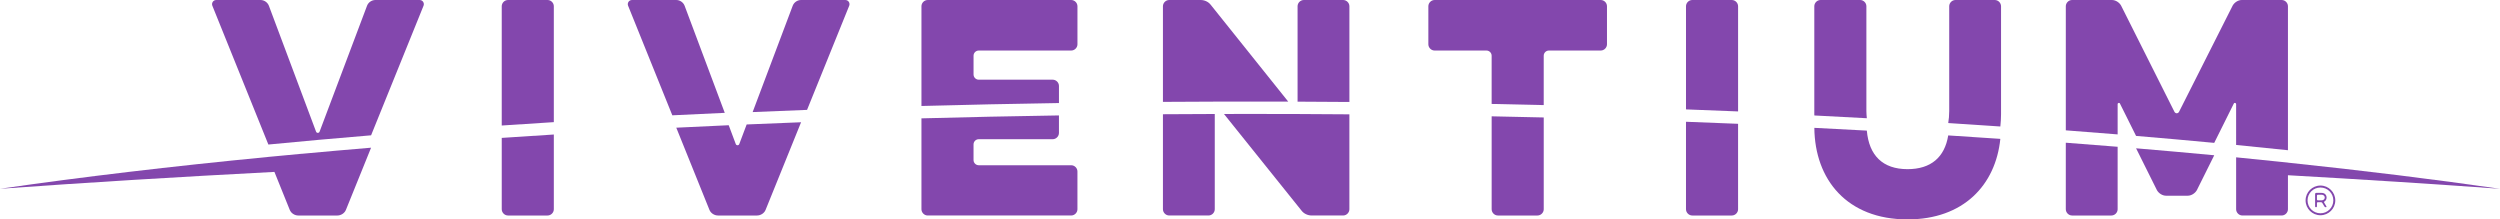
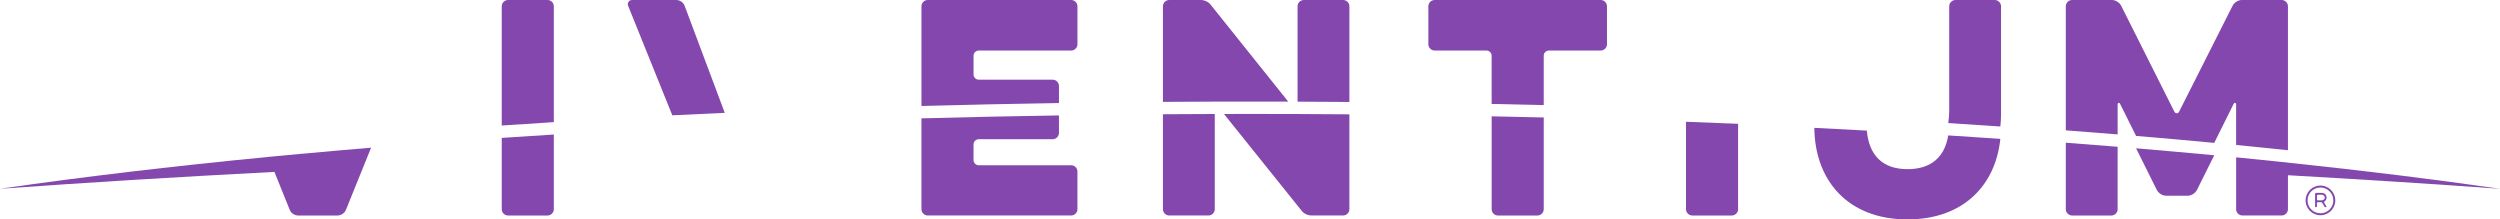
<svg xmlns="http://www.w3.org/2000/svg" version="1.1" id="Layer_1" x="0px" y="0px" viewBox="0 0 2592.71 227.55" style="enable-background:new 0 0 2592.71 227.55;" xml:space="preserve">
  <style type="text/css">
	.st0{fill:#8347AD;}
</style>
  <g>
    <path class="st0" d="M312.96,159.46c-6.86,0.63-13.6,1.29-20.4,1.93c-4.72,0.45-9.54,0.87-14.23,1.33l0.01,0.02   C178.13,172.44,84.85,183.5,0,195.78c90.65-6.55,185.93-12.36,284.6-17.51l15.85,39.28c1.35,3.52,5.12,5.95,8.91,5.95h40.5   c3.79,0,7.56-2.43,8.93-5.95l26.06-64.38c-24.37,2.02-48.24,4.15-71.87,6.33C312.97,159.49,312.96,159.47,312.96,159.46z" />
    <path class="st0" d="M2592.71,195.8c-68.1-9.85-141.76-18.9-219.92-27.12v-0.06c-3.26-0.34-6.62-0.66-9.89-1   c-0.75-0.08-1.47-0.16-2.22-0.24c0,0.01,0,0.01,0,0.01c-13.77-1.43-27.55-2.86-41.63-4.23l0,53.84c0,3.51,2.96,6.48,6.48,6.48   h40.77c3.51,0,6.48-2.97,6.48-6.48v-35.27C2448.49,186.01,2521.96,190.69,2592.71,195.8z" />
-     <path class="st0" d="M435.2,0h-45.9c-3.79,0-7.3,2.43-8.64,5.93L331.5,136.38c-0.53,1.89-3.24,1.89-3.77,0L278.84,5.93   C277.48,2.43,273.97,0,270.2,0h-45.92c-3.24,0-5.14,3.24-4.06,5.93l58.1,143.96c34.69-3.36,70.2-6.55,106.52-9.56l54.41-134.4   C440.34,3.24,438.44,0,435.2,0z" />
    <path class="st0" d="M574.36,126.67V6.48c0-3.51-2.97-6.48-6.48-6.48h-41.05c-3.51,0-6.48,2.98-6.48,6.48l0,123.69   C538.2,128.96,556.2,127.79,574.36,126.67z" />
    <path class="st0" d="M520.35,143.01v74c0,3.51,2.98,6.48,6.48,6.48h41.05c3.51,0,6.48-2.97,6.48-6.48l0-77.51   C556.2,140.63,538.2,141.8,520.35,143.01z" />
    <path class="st0" d="M751.63,117.03L709.99,5.93C708.64,2.43,705.13,0,701.34,0h-45.9c-3.24,0-5.14,3.24-4.06,5.93l45.87,113.66   C715.26,118.71,733.37,117.85,751.63,117.03z" />
-     <path class="st0" d="M876.66,0h-45.9c-3.79,0-7.3,2.43-8.64,5.93l-41.57,110.3c18.69-0.8,37.49-1.57,56.43-2.28L880.71,5.93   C881.79,3.24,879.9,0,876.66,0z" />
-     <path class="st0" d="M766.76,149.22c-0.53,1.89-3.24,1.89-3.77,0l-7.25-19.35c-18.26,0.81-36.37,1.67-54.38,2.56l34.34,85.11   c1.36,3.52,5.13,5.95,8.92,5.95h40.5c3.79,0,7.56-2.43,8.91-5.95l36.75-90.75c-18.94,0.72-37.74,1.48-56.43,2.28L766.76,149.22z" />
    <path class="st0" d="M1098.23,106.87V89.13c0-3.52-2.98-6.48-6.48-6.48h-76.7c-2.97,0-5.4-2.44-5.4-5.42V57.79   c0-2.96,2.43-5.38,5.4-5.38h95.88c3.51,0,6.48-2.98,6.48-6.48V6.48c0-3.51-2.98-6.48-6.48-6.48H962.11c-3.51,0-6.48,2.98-6.48,6.48   l0,103.43C1002.56,108.64,1050.11,107.62,1098.23,106.87z" />
    <path class="st0" d="M1110.92,171.37h-95.88c-2.97,0-5.4-2.43-5.4-5.4v-16.2c0-2.98,2.43-5.4,5.4-5.4h76.7   c3.51,0,6.48-2.97,6.48-6.48v-18.18c-48.12,0.75-95.67,1.77-142.6,3.04v94.26c0,3.51,2.97,6.48,6.48,6.48h148.81   c3.51,0,6.48-2.97,6.48-6.48v-39.16C1117.41,174.33,1114.43,171.37,1110.92,171.37z" />
    <path class="st0" d="M1269.38,105.38c8.99-0.02,17.96-0.05,26.98-0.05c13.26,0,26.46,0.03,39.66,0.07L1255.75,5.14   c-2.43-3.24-6.48-5.14-10.54-5.14h-32.67c-3.51,0-6.48,2.98-6.48,6.48v99.17c17.85-0.13,35.77-0.2,53.75-0.26L1269.38,105.38z" />
    <path class="st0" d="M1392.95,0h-40.78c-3.51,0-6.48,2.98-6.48,6.48v98.94c17.99,0.07,35.89,0.18,53.75,0.33l0-99.27   C1399.43,2.98,1396.46,0,1392.95,0z" />
    <path class="st0" d="M1336.01,118.23c-13.19-0.04-26.4-0.07-39.66-0.07c-9.02,0-17.99,0.03-26.98,0.05l80.36,100.14   c2.43,3.24,6.48,5.13,10.54,5.13h32.67c3.51,0,6.48-2.97,6.48-6.48v-98.42c-17.86-0.14-35.76-0.26-53.75-0.33L1336.01,118.23z" />
    <path class="st0" d="M1206.06,118.48v98.52c0,3.51,2.97,6.48,6.48,6.48h40.79c3.51,0,6.48-2.97,6.48-6.48l0-98.78   C1241.83,118.28,1223.9,118.36,1206.06,118.48z" />
    <path class="st0" d="M1660.11,0h-172.3c-3.51,0-6.48,2.98-6.48,6.48v39.44c0,3.51,2.97,6.48,6.48,6.48h53.75   c2.97,0,5.4,2.43,5.4,5.38l0,50.01c18.09,0.36,36.09,0.75,54.01,1.19v-51.2c0-2.96,2.43-5.38,5.4-5.38h53.73   c3.52,0,6.48-2.98,6.48-6.48l0-39.44C1666.6,2.98,1663.64,0,1660.11,0z" />
    <path class="st0" d="M1546.97,120.64v96.37c0,3.51,2.96,6.48,6.48,6.48h41.05c3.51,0,6.48-2.97,6.48-6.48l0-95.19   C1583.06,121.39,1565.06,120.99,1546.97,120.64z" />
-     <path class="st0" d="M1796.05,0H1755c-3.51,0-6.48,2.98-6.48,6.48v106.97c18.12,0.66,36.12,1.37,54.02,2.11l0-109.08   C1802.53,2.98,1799.56,0,1796.05,0z" />
    <path class="st0" d="M1748.52,217.01c0,3.51,2.98,6.48,6.48,6.48h41.05c3.51,0,6.48-2.97,6.48-6.48v-88.62   c-17.9-0.74-35.9-1.44-54.02-2.11V217.01z" />
    <path class="st0" d="M2068.76,0h-40.78c-3.52,0-6.48,2.98-6.48,6.48v108.84c0,4.42-0.4,8.46-1.02,12.29   c18.16,1.15,36.21,2.33,54.05,3.57c0.43-4.13,0.72-8.32,0.72-12.62l0-112.08C2075.24,2.98,2072.26,0,2068.76,0z" />
-     <path class="st0" d="M1936.06,122.62c-0.21-2.38-0.46-4.71-0.46-7.29V6.48c0-3.51-2.96-6.48-6.48-6.48h-41.05   c-3.51,0-6.48,2.98-6.48,6.48l0,112.08c0,0.4,0.04,0.79,0.05,1.19C1899.91,120.67,1918.05,121.62,1936.06,122.62z" />
    <path class="st0" d="M1978.28,175.43c-25.72,0-39.97-14.19-42.22-39.98c-18.01-0.99-36.15-1.95-54.43-2.86   c0.49,53.69,33.91,94.95,96.65,94.95c57.94,0,91.31-35.53,96.24-83.53c-17.84-1.24-35.9-2.42-54.05-3.57   C2016.81,163.08,2002.53,175.43,1978.28,175.43z" />
    <path class="st0" d="M2319.06,150.33c18.17,1.77,36.03,3.6,53.73,5.46l0-149.31c0-3.51-2.98-6.48-6.48-6.48h-41.32   c-3.77,0-7.56,2.43-9.46,5.67l-55.63,110.19c-1.08,2.16-3.79,2.16-4.87,0L2199.68,5.67c-1.89-3.24-5.67-5.67-9.46-5.67h-41.32   c-3.51,0-6.48,2.98-6.48,6.48l0,128.69c18.09,1.36,36.02,2.77,53.75,4.21v-31.36c0-1.35,1.89-1.89,2.43-0.55l16.68,33.48   c27.49,2.31,54.51,4.71,81.06,7.22l20.27-40.7c0.55-1.35,2.44-0.8,2.44,0.55V150.33z" />
    <path class="st0" d="M2236.96,197.3c1.88,3.24,5.67,5.67,9.44,5.67h22.42c3.77,0,7.56-2.43,9.46-5.67l18.07-36.28   c-26.56-2.5-53.57-4.91-81.06-7.22L2236.96,197.3z" />
    <path class="st0" d="M2142.42,217.01c0,3.51,2.98,6.48,6.48,6.48h40.78c3.51,0,6.48-2.97,6.48-6.48v-64.79   c-17.73-1.45-35.65-2.85-53.75-4.21V217.01z" />
  </g>
  <g>
    <path class="st0" d="M2391.09,207.83c0-8.49,6.91-15.4,15.4-15.4c8.49,0,15.4,6.91,15.4,15.4c0,8.49-6.91,15.4-15.4,15.4   C2398,223.23,2391.09,216.32,2391.09,207.83z M2393.12,207.83c0,7.42,5.96,13.37,13.37,13.37s13.37-5.96,13.37-13.37   c0-7.42-5.96-13.37-13.37-13.37S2393.12,200.42,2393.12,207.83z M2412.7,214.04c0.25,0.38-0.06,0.89-0.51,0.89h-0.13   c-0.63,0-1.2-0.32-1.52-0.89l-2.15-3.61c-0.32-0.44-0.82-0.76-1.33-0.76h-3.3c-0.51,0-0.89,0.38-0.89,0.89v3.49   c0,0.51-0.38,0.89-0.89,0.89h-0.13c-0.51,0-0.89-0.38-0.89-0.89v-12.86c0-0.63,0.51-1.14,1.14-1.14h5.7c3.23,0,5.07,2.22,5.07,4.82   c0,1.65-0.76,3.23-2.16,4.06c-0.51,0.25-0.63,0.76-0.32,1.2L2412.7,214.04z M2407.75,201.94h-3.99c-0.51,0-0.89,0.38-0.89,0.89   v4.06c0,0.51,0.38,0.89,0.89,0.89h3.99c2.03,0,3.23-1.46,3.23-2.91C2410.99,203.4,2409.78,201.94,2407.75,201.94z" />
  </g>
</svg>